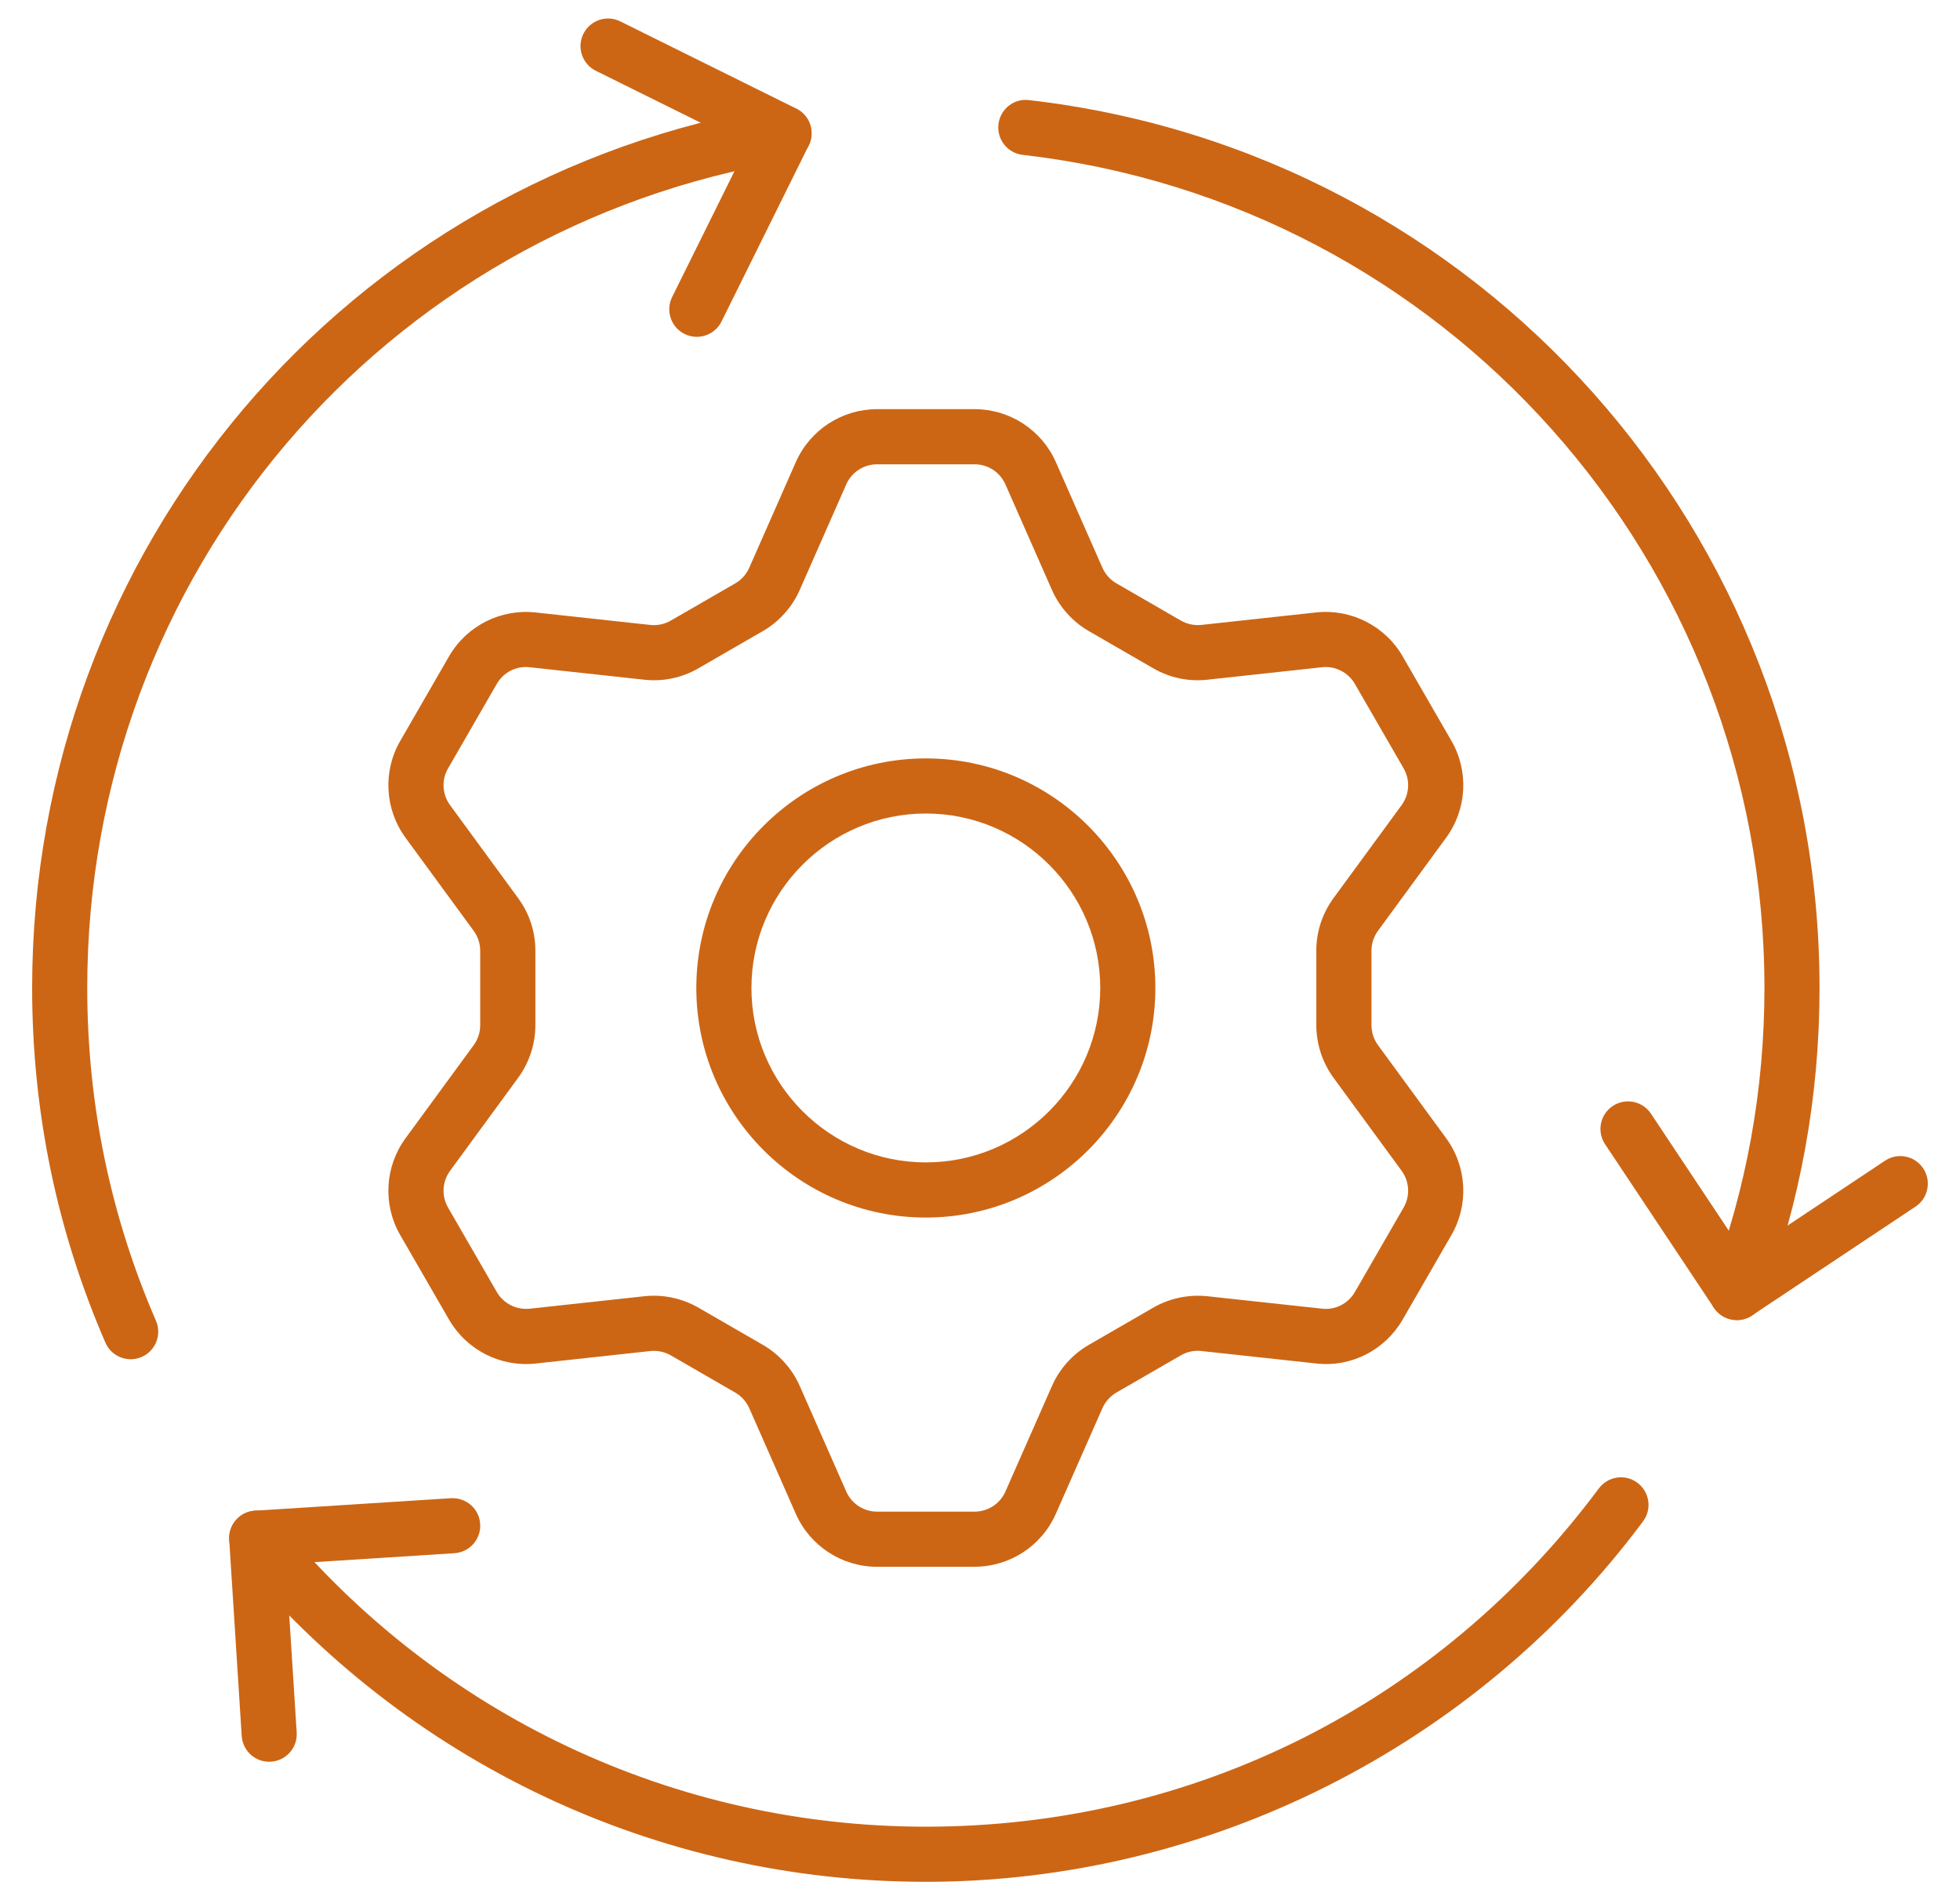
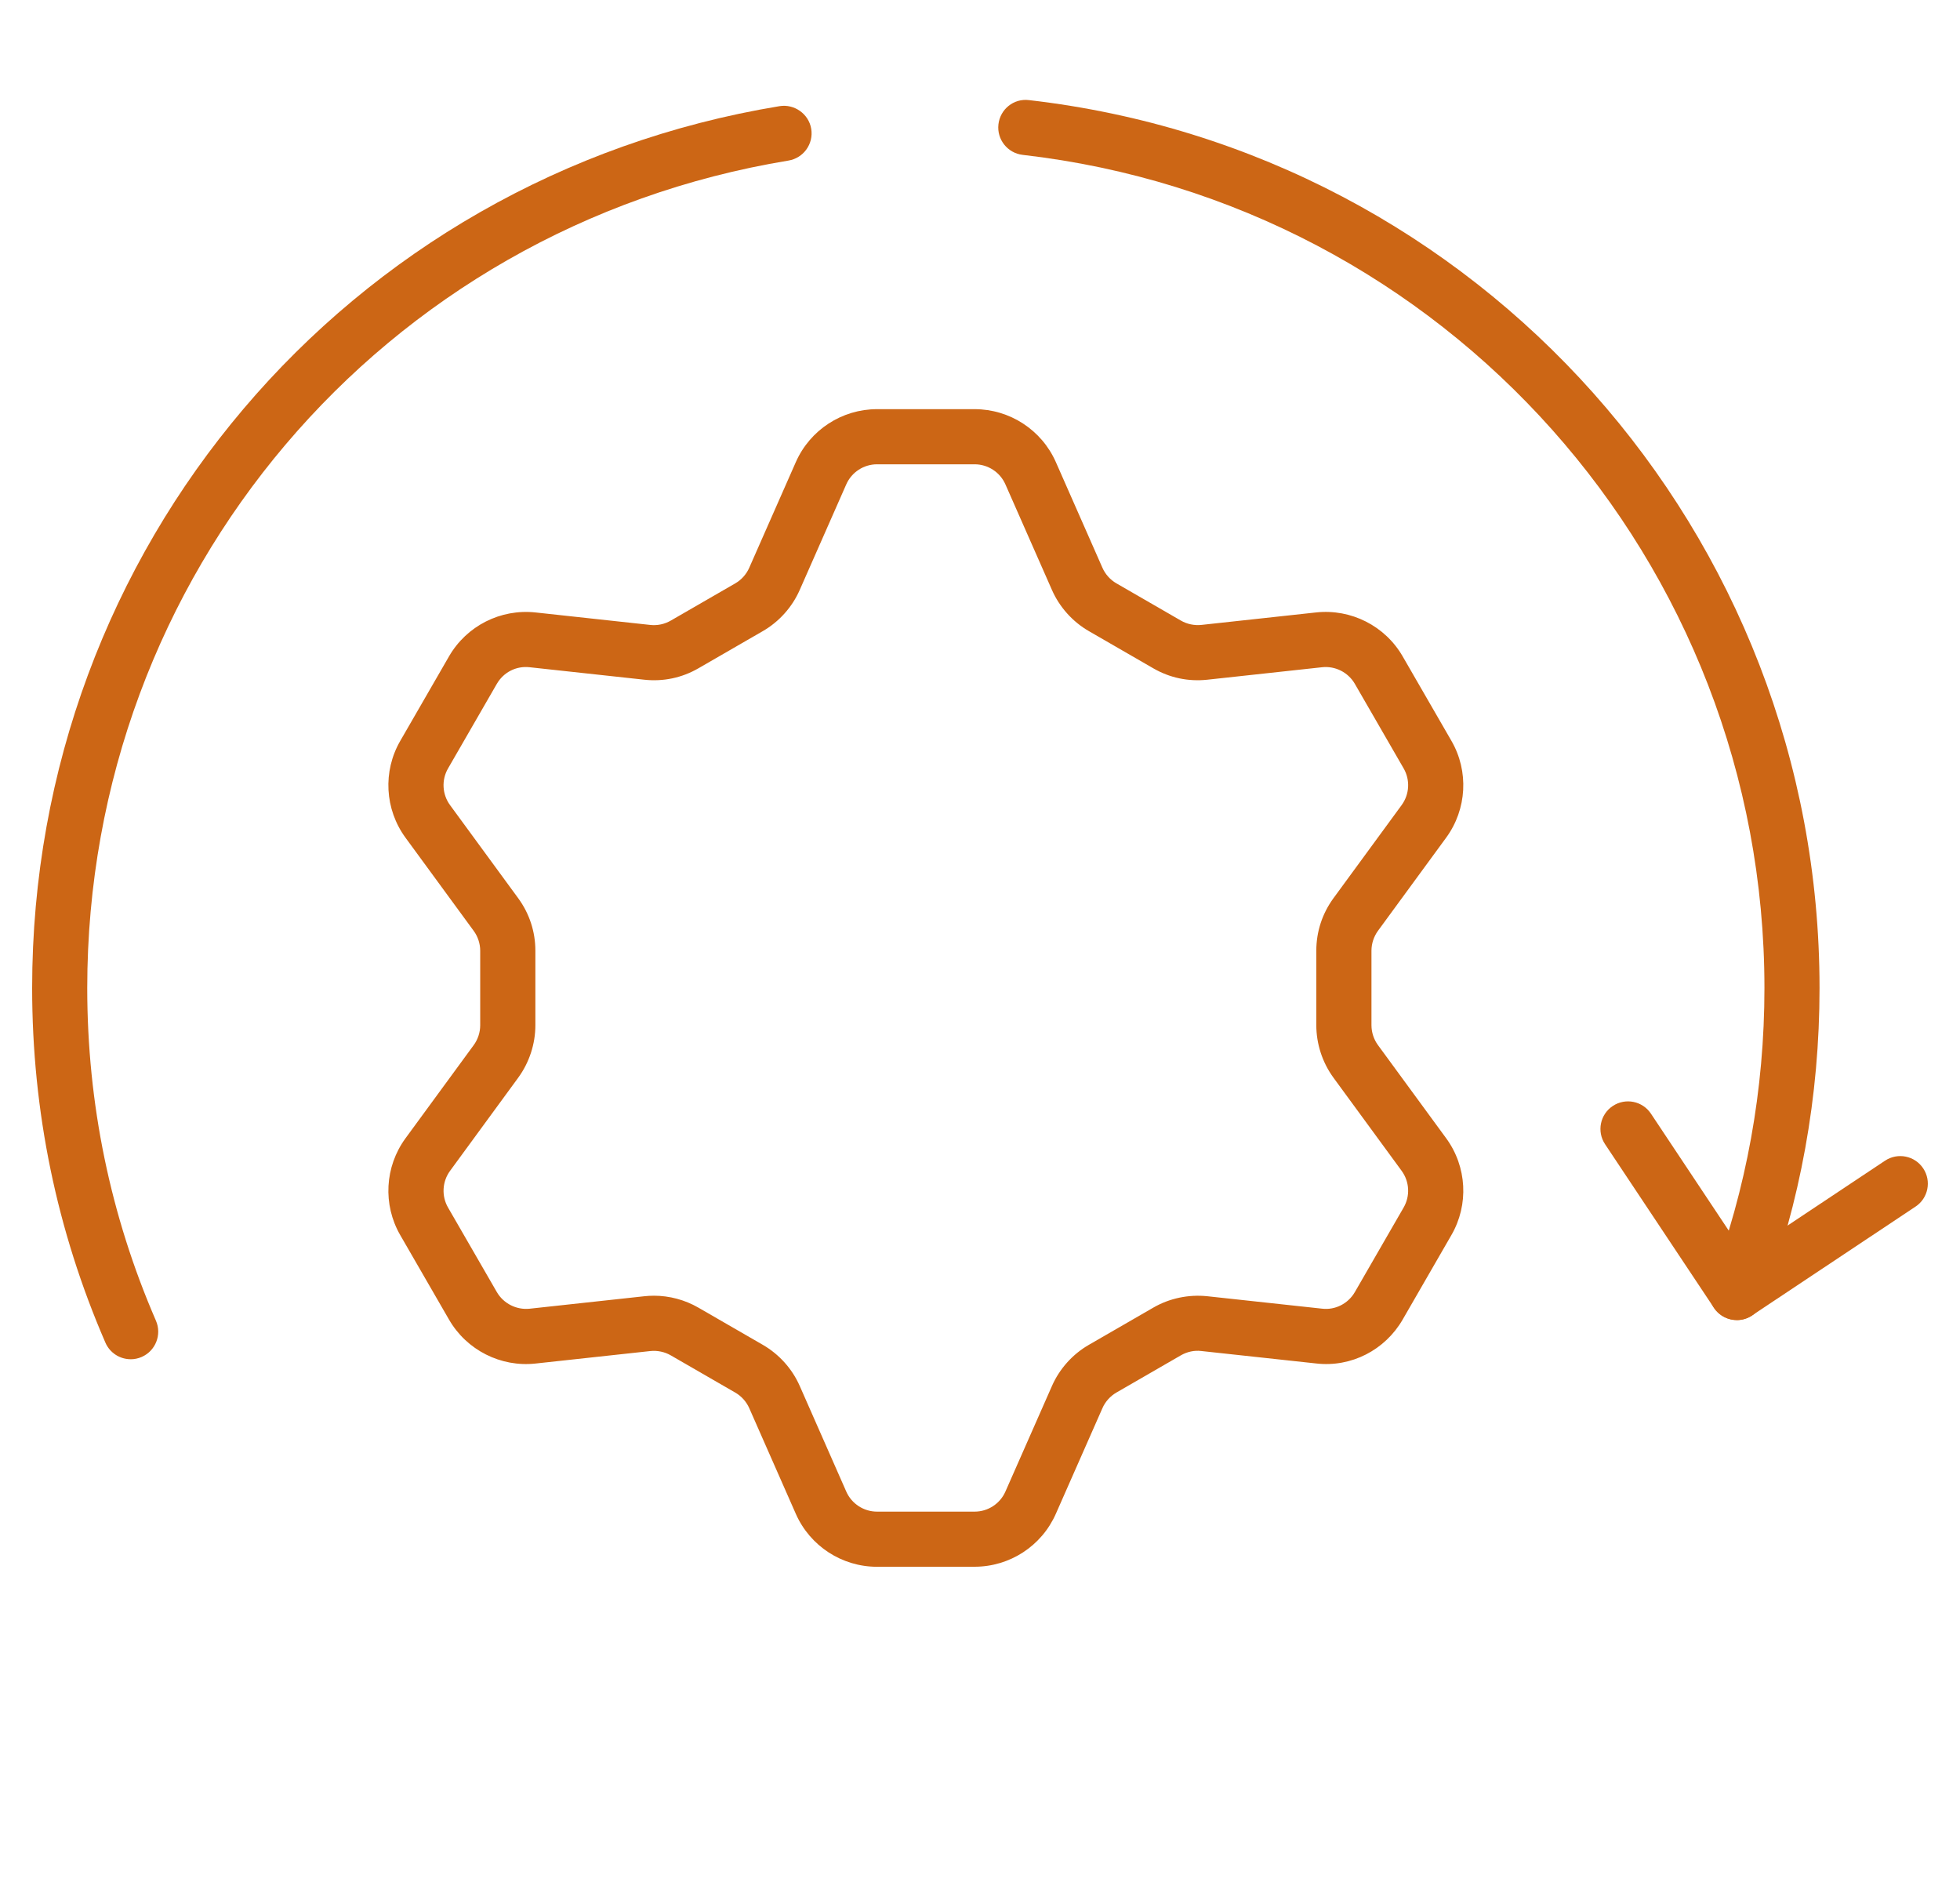
<svg xmlns="http://www.w3.org/2000/svg" id="Layer_1" version="1.1" viewBox="0 0 88.9 86.175">
  <defs>
    <style> .st0 { fill: #cc6615; } </style>
  </defs>
  <path class="st0" d="M44.206,71.051h-4.425c-1.595,0-3.041-.942-3.685-2.401l-2.112-4.792c-.13-.294-.354-.544-.634-.706l-2.926-1.689c-.279-.161-.612-.229-.927-.195l-5.207.566c-1.577.173-3.124-.609-3.922-1.99l-2.213-3.832c-.798-1.381-.704-3.105.238-4.393l3.093-4.224c.19-.26.295-.58.295-.902v-3.378c0-.322-.105-.643-.296-.903l-3.092-4.223c-.942-1.288-1.036-3.012-.237-4.393l2.211-3.832c.799-1.381,2.335-2.161,3.924-1.99l5.204.566c.323.036.651-.035.929-.196l2.926-1.689c.279-.161.504-.412.633-.706l2.113-4.792c.644-1.459,2.09-2.402,3.685-2.402h4.425c1.595,0,3.041.943,3.685,2.401v0l2.112,4.791c.13.295.354.545.634.707l2.926,1.689c.279.162.614.229.929.196l5.205-.566c1.58-.171,3.124.608,3.922,1.989l2.213,3.833c.798,1.38.704,3.104-.238,4.392l-3.093,4.224c-.189.26-.295.581-.295.902v3.378c0,.322.104.643.295.903l3.093,4.224c.942,1.286,1.036,3.011.237,4.392l-2.211,3.832c-.799,1.381-2.332,2.174-3.924,1.989l-5.204-.564c-.32-.041-.65.034-.929.194l-2.926,1.689c-.279.162-.504.412-.633.706l-2.113,4.791c-.644,1.46-2.09,2.402-3.685,2.402ZM29.656,58.758c.704,0,1.407.187,2.019.54l2.926,1.689c.736.425,1.33,1.086,1.672,1.862l2.111,4.791c.244.553.793.91,1.397.91h4.425c.604,0,1.153-.357,1.397-.911l2.112-4.79c.341-.776.935-1.438,1.671-1.862l2.926-1.689c.736-.426,1.603-.605,2.45-.516l5.203.564c.597.072,1.185-.229,1.488-.754l2.211-3.832c.303-.523.268-1.177-.09-1.665l-3.093-4.225c-.501-.687-.777-1.53-.777-2.379v-3.378c0-.86.269-1.682.776-2.378l3.094-4.225c.357-.488.394-1.142.091-1.665l-2.213-3.833c-.302-.523-.888-.819-1.486-.754l-5.206.566c-.857.093-1.703-.085-2.448-.516l-2.926-1.689c-.736-.425-1.33-1.087-1.672-1.864l-2.111-4.789c-.244-.554-.793-.911-1.397-.911h-4.425c-.604,0-1.153.357-1.397.911l-2.112,4.79c-.341.776-.935,1.438-1.671,1.863l-2.926,1.689c-.746.431-1.593.609-2.448.516l-5.205-.566c-.609-.069-1.186.23-1.488.755l-2.211,3.832c-.304.524-.268,1.177.09,1.666l3.093,4.224c.509.697.777,1.519.777,2.379v3.378c0,.849-.276,1.692-.777,2.378l-3.093,4.226c-.357.488-.393,1.142-.091,1.665l2.213,3.832c.303.523.893.817,1.486.755l5.206-.566c.143-.016.286-.023.43-.023Z" />
-   <path class="st0" d="M41.994,55.214c-5.74,0-10.411-4.67-10.411-10.41,0-5.741,4.671-10.411,10.411-10.411s10.41,4.67,10.41,10.411c0,5.74-4.67,10.41-10.41,10.41ZM41.994,36.892c-4.362,0-7.911,3.549-7.911,7.911,0,4.361,3.549,7.91,7.911,7.91,4.361,0,7.91-3.549,7.91-7.91,0-4.362-3.549-7.911-7.91-7.911Z" />
-   <path class="st0" d="M41.996,85.337c-12.159,0-23.574-5.391-31.318-14.789-.438-.533-.363-1.32.17-1.76.532-.438,1.321-.362,1.76.17,7.268,8.82,17.979,13.879,29.389,13.879,12.139,0,23.264-5.591,30.522-15.339.413-.555,1.197-.67,1.749-.257.554.413.669,1.195.257,1.749-7.622,10.236-19.782,16.347-32.528,16.347Z" />
  <path class="st0" d="M78.779,59.864c-.146,0-.296-.025-.441-.08-.646-.244-.972-.965-.729-1.611,1.606-4.26,2.421-8.758,2.421-13.369,0-19.338-14.464-35.581-33.644-37.781-.686-.079-1.178-.698-1.1-1.384.079-.686.693-1.185,1.385-1.099,20.442,2.345,35.858,19.654,35.858,40.264,0,4.914-.868,9.709-2.581,14.252-.189.5-.665.809-1.17.809Z" />
  <path class="st0" d="M5.928,61.639c-.483,0-.943-.281-1.147-.752-2.205-5.081-3.323-10.492-3.323-16.084C1.457,24.866,15.715,8.048,35.358,4.814c.67-.109,1.325.349,1.437,1.03.112.681-.35,1.324-1.03,1.437C17.334,10.315,3.957,26.095,3.957,44.803c0,5.247,1.049,10.324,3.116,15.088.275.634-.016,1.37-.648,1.645-.162.07-.331.104-.497.104Z" />
-   <path class="st0" d="M31.605,15.275c-.187,0-.376-.042-.554-.13-.619-.307-.872-1.057-.565-1.675l3.399-6.861-6.86-3.399c-.619-.307-.872-1.057-.565-1.675.306-.619,1.059-.873,1.675-.565l7.98,3.954c.619.307.872,1.057.565,1.675l-3.954,7.98c-.218.44-.661.696-1.121.696Z" />
-   <path class="st0" d="M12.209,79.893c-.654,0-1.204-.509-1.246-1.171l-.566-8.889c-.044-.688.479-1.282,1.168-1.326l8.889-.566c.688-.039,1.282.479,1.326,1.168s-.479,1.282-1.168,1.326l-7.641.487.486,7.642c.044.688-.479,1.282-1.168,1.326-.026.002-.054.003-.08.003Z" />
  <path class="st0" d="M78.778,59.861c-.404,0-.801-.195-1.042-.558l-4.935-7.415c-.382-.574-.227-1.351.349-1.733.575-.382,1.35-.227,1.733.349l4.241,6.374,6.375-4.242c.574-.382,1.351-.227,1.733.349.382.574.227,1.351-.349,1.733l-7.415,4.935c-.213.142-.453.209-.691.209Z" />
</svg>